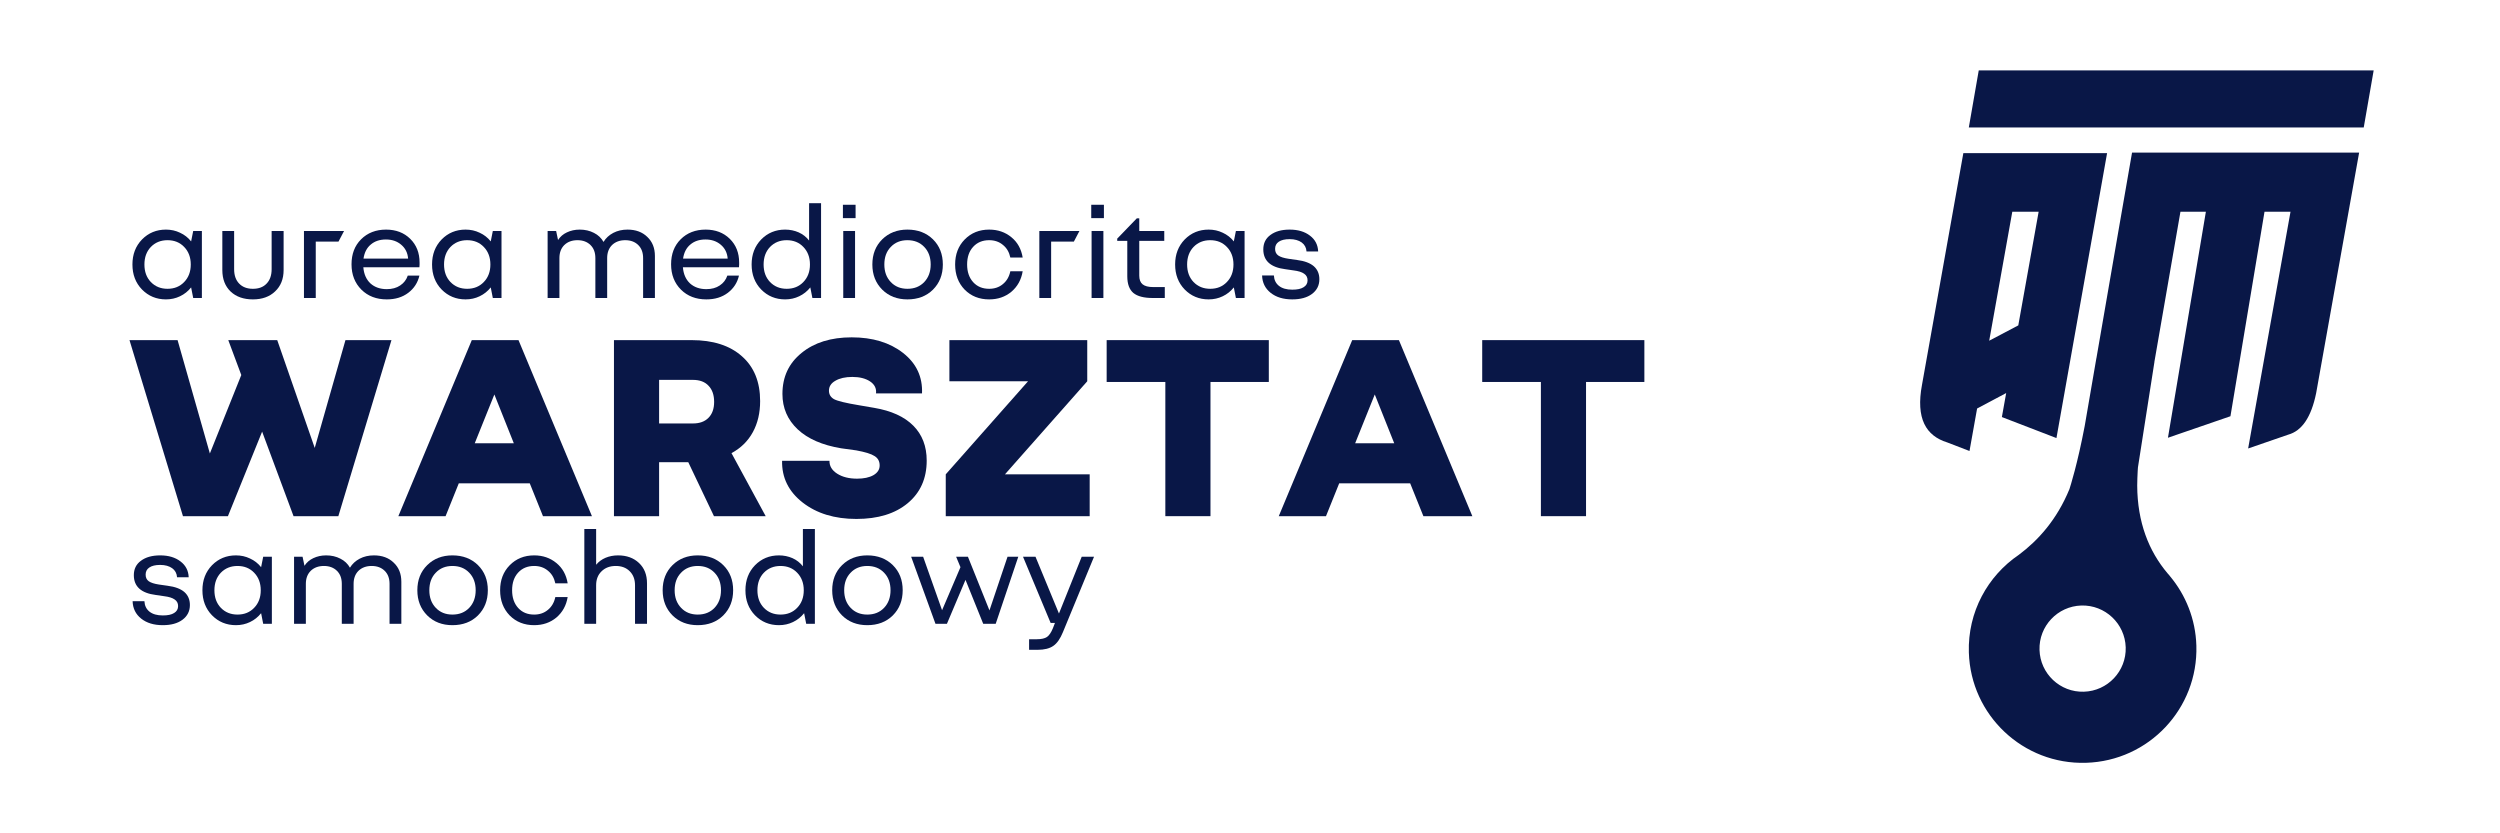
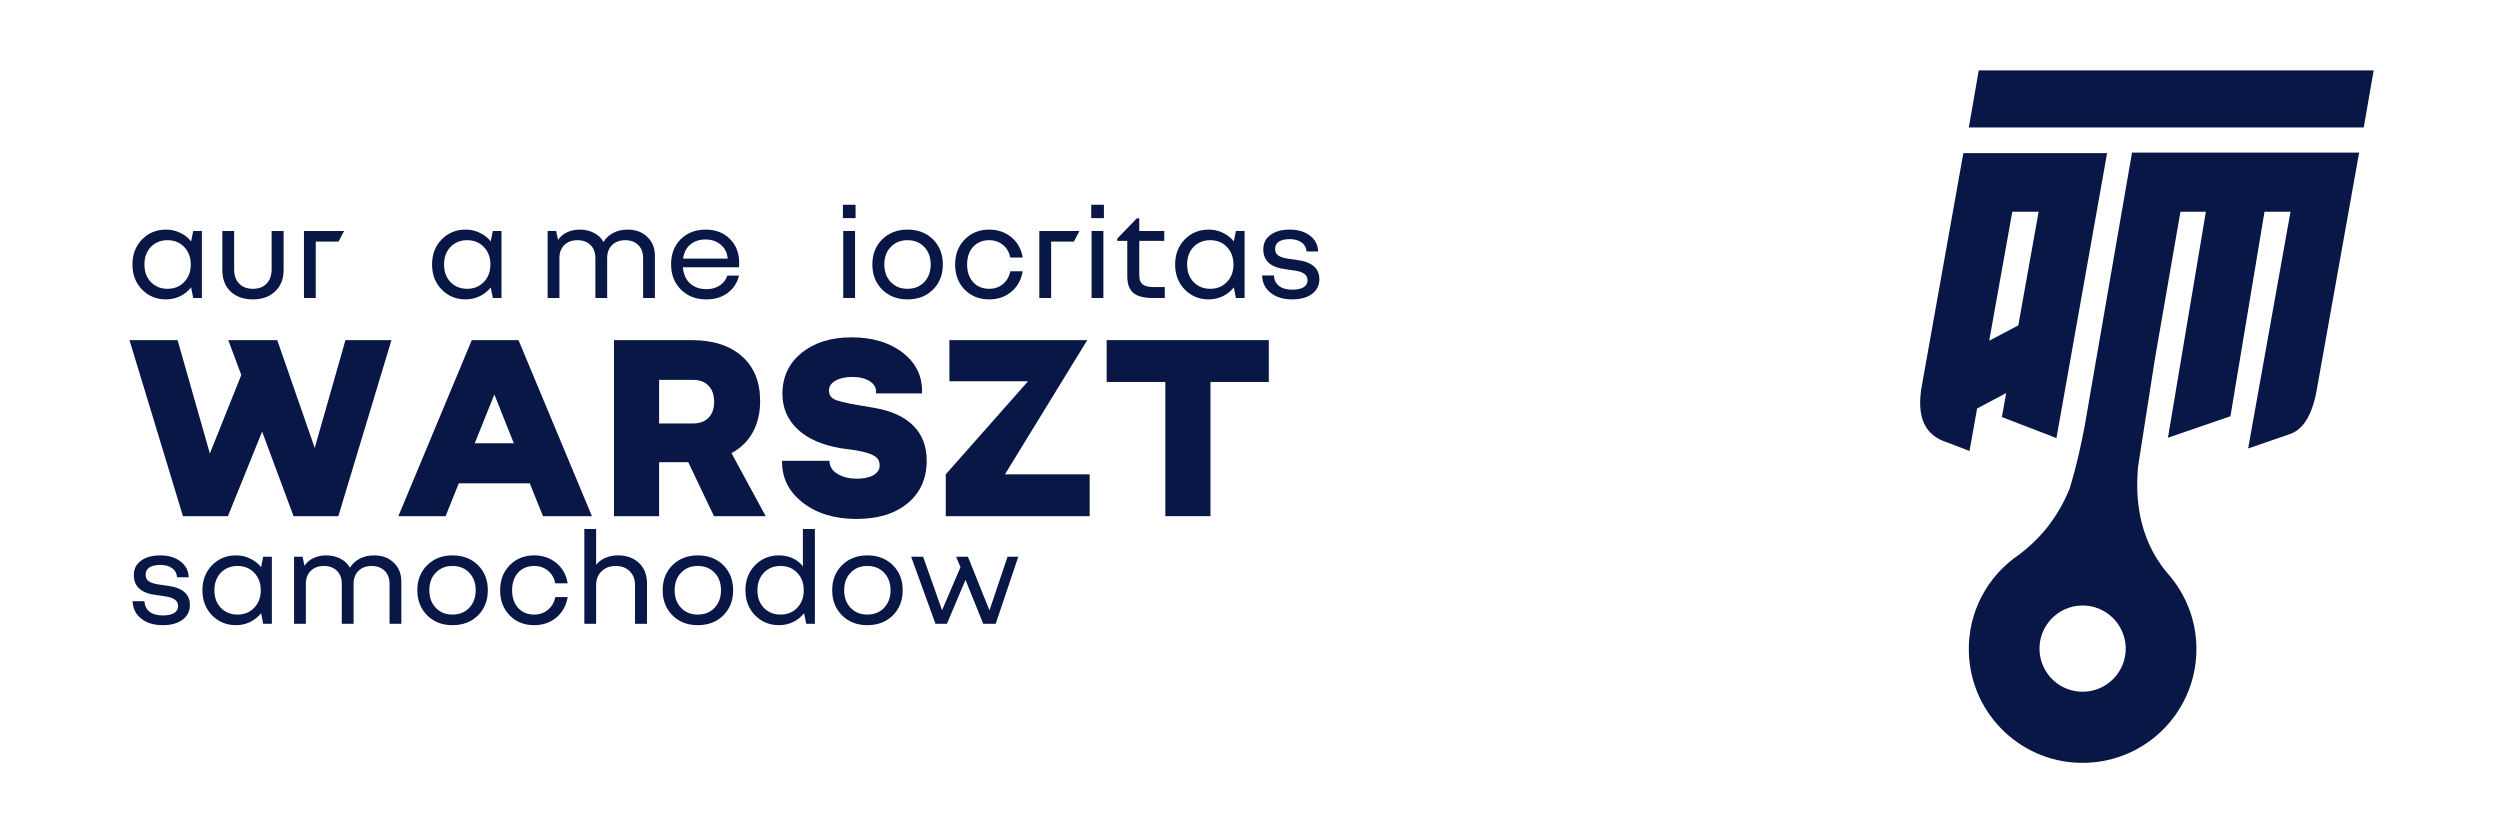
<svg xmlns="http://www.w3.org/2000/svg" width="300" zoomAndPan="magnify" viewBox="0 0 224.88 75" height="100" preserveAspectRatio="xMidYMid meet" version="1.0">
  <defs>
    <g />
    <clipPath id="6f8c56742f">
      <path d="M 177 6.336 L 213.871 6.336 L 213.871 12 L 177 12 Z M 177 6.336 " clip-rule="nonzero" />
    </clipPath>
    <clipPath id="9f506b9a4d">
      <path d="M 172.746 13 L 190 13 L 190 41 L 172.746 41 Z M 172.746 13 " clip-rule="nonzero" />
    </clipPath>
    <clipPath id="f9fee09a1f">
      <path d="M 177 13 L 213 13 L 213 68.691 L 177 68.691 Z M 177 13 " clip-rule="nonzero" />
    </clipPath>
  </defs>
  <g clip-path="url(#6f8c56742f)">
    <path fill="#091747" d="M 177.133 11.473 L 178.027 6.336 L 213.57 6.336 L 212.676 11.473 Z M 177.133 11.473 " fill-opacity="1" fill-rule="nonzero" />
  </g>
  <g clip-path="url(#9f506b9a4d)">
    <path fill="#091747" d="M 176.641 13.781 L 172.922 34.621 C 172.344 37.68 173.285 39.223 175.184 39.816 L 177.195 40.59 L 177.879 36.766 L 180.496 35.375 L 180.109 37.535 L 185.02 39.426 L 189.578 13.781 Z M 181.586 29.285 L 178.969 30.664 L 181.047 19.055 L 183.418 19.055 Z M 181.586 29.285 " fill-opacity="1" fill-rule="nonzero" />
  </g>
  <g clip-path="url(#f9fee09a1f)">
    <path fill="#091747" d="M 191.824 13.734 C 191.824 13.734 189.836 25.145 188.617 32.242 L 188.613 32.242 C 188.613 32.242 187.562 38.348 187.562 38.348 C 186.914 41.754 186.281 43.734 186.191 44.016 C 185.059 46.781 183.363 48.641 181.633 49.934 C 178.828 51.836 177.027 55.082 177.137 58.719 C 177.305 64.375 182.023 68.824 187.68 68.652 C 193.336 68.484 197.781 63.766 197.613 58.109 C 197.543 55.723 196.656 53.551 195.234 51.852 L 195.238 51.852 C 195.211 51.82 195.18 51.785 195.152 51.75 C 195.113 51.703 195.074 51.656 195.031 51.613 C 193.324 49.598 192.305 46.992 192.289 43.707 C 192.293 43.266 192.309 42.828 192.332 42.398 C 192.34 42.285 192.348 42.176 192.355 42.062 L 193.84 32.566 L 193.836 32.566 C 193.836 32.566 196.18 19.055 196.18 19.055 L 198.469 19.055 L 195.055 39.398 L 200.68 37.461 L 203.746 19.055 L 206.086 19.055 L 202.273 40.363 L 205.887 39.117 C 207.098 38.777 207.949 37.57 208.395 35.375 L 212.262 13.734 Z M 187.488 62.254 C 185.348 62.32 183.559 60.633 183.496 58.492 C 183.43 56.352 185.117 54.562 187.258 54.496 C 189.398 54.434 191.188 56.117 191.254 58.262 C 191.316 60.402 189.633 62.191 187.488 62.254 Z M 187.488 62.254 " fill-opacity="1" fill-rule="nonzero" />
  </g>
  <g fill="#091747" fill-opacity="1">
    <g transform="translate(11.297, 46.455)">
      <g>
        <path d="M 0.297 -15.844 L 4.625 -15.844 L 7.531 -5.641 L 10.359 -12.703 L 9.188 -15.844 L 13.594 -15.844 L 16.969 -6.141 L 19.734 -15.844 L 23.875 -15.844 L 19.094 0 L 15.062 0 L 12.234 -7.609 L 9.156 0 L 5.109 0 Z M 0.297 -15.844 " />
      </g>
    </g>
  </g>
  <g fill="#091747" fill-opacity="1">
    <g transform="translate(35.464, 46.455)">
      <g>
        <path d="M 6.938 -15.844 L 11.141 -15.844 L 17.75 0 L 13.344 0 L 12.156 -2.953 L 5.766 -2.953 L 4.578 0 L 0.328 0 Z M 8.969 -10.953 L 7.203 -6.562 L 10.719 -6.562 Z M 8.969 -10.953 " />
      </g>
    </g>
  </g>
  <g fill="#091747" fill-opacity="1">
    <g transform="translate(53.54, 46.455)">
      <g>
        <path d="M 15.312 0 L 10.656 0 L 8.344 -4.859 L 5.719 -4.859 L 5.719 0 L 1.656 0 L 1.656 -15.844 L 8.641 -15.844 C 10.578 -15.844 12.086 -15.359 13.172 -14.391 C 14.266 -13.43 14.812 -12.086 14.812 -10.359 C 14.812 -9.297 14.594 -8.363 14.156 -7.562 C 13.719 -6.758 13.078 -6.129 12.234 -5.672 Z M 10.672 -10.281 C 10.672 -10.906 10.504 -11.391 10.172 -11.734 C 9.848 -12.086 9.379 -12.266 8.766 -12.266 L 5.719 -12.266 L 5.719 -8.344 L 8.766 -8.344 C 9.359 -8.344 9.82 -8.508 10.156 -8.844 C 10.5 -9.188 10.672 -9.664 10.672 -10.281 Z M 10.672 -10.281 " />
      </g>
    </g>
  </g>
  <g fill="#091747" fill-opacity="1">
    <g transform="translate(69.437, 46.455)">
      <g>
        <path d="M 7.641 -3.375 C 8.242 -3.375 8.734 -3.477 9.109 -3.688 C 9.484 -3.906 9.672 -4.195 9.672 -4.562 C 9.672 -4.938 9.52 -5.219 9.219 -5.406 C 8.926 -5.602 8.375 -5.773 7.562 -5.922 L 6.203 -6.109 C 4.516 -6.391 3.211 -6.957 2.297 -7.812 C 1.379 -8.676 0.922 -9.738 0.922 -11 C 0.922 -12.531 1.492 -13.758 2.641 -14.688 C 3.785 -15.625 5.289 -16.094 7.156 -16.094 C 9.039 -16.094 10.582 -15.625 11.781 -14.688 C 12.977 -13.75 13.547 -12.535 13.484 -11.047 L 9.344 -11.047 C 9.395 -11.492 9.219 -11.852 8.812 -12.125 C 8.406 -12.395 7.875 -12.531 7.219 -12.531 C 6.582 -12.531 6.07 -12.414 5.688 -12.188 C 5.301 -11.969 5.109 -11.672 5.109 -11.297 C 5.109 -10.961 5.258 -10.707 5.562 -10.531 C 5.875 -10.363 6.625 -10.18 7.812 -9.984 L 9.172 -9.75 C 10.723 -9.488 11.898 -8.953 12.703 -8.141 C 13.504 -7.336 13.906 -6.289 13.906 -5 C 13.906 -3.395 13.336 -2.117 12.203 -1.172 C 11.066 -0.223 9.523 0.25 7.578 0.25 C 5.617 0.25 4.004 -0.242 2.734 -1.234 C 1.473 -2.223 0.859 -3.473 0.891 -4.984 L 5.156 -4.984 C 5.145 -4.516 5.375 -4.129 5.844 -3.828 C 6.32 -3.523 6.922 -3.375 7.641 -3.375 Z M 7.641 -3.375 " />
      </g>
    </g>
  </g>
  <g fill="#091747" fill-opacity="1">
    <g transform="translate(84.12, 46.455)">
      <g>
-         <path d="M 8.344 -12.141 L 1.266 -12.141 L 1.266 -15.844 L 13.672 -15.844 L 13.672 -12.141 L 6.266 -3.766 L 13.891 -3.766 L 13.891 0 L 0.938 0 L 0.938 -3.766 Z M 8.344 -12.141 " />
+         <path d="M 8.344 -12.141 L 1.266 -12.141 L 1.266 -15.844 L 13.672 -15.844 L 6.266 -3.766 L 13.891 -3.766 L 13.891 0 L 0.938 0 L 0.938 -3.766 Z M 8.344 -12.141 " />
      </g>
    </g>
  </g>
  <g fill="#091747" fill-opacity="1">
    <g transform="translate(98.977, 46.455)">
      <g>
        <path d="M 5.844 -12.078 L 0.562 -12.078 L 0.562 -15.844 L 15.156 -15.844 L 15.156 -12.078 L 9.906 -12.078 L 9.906 0 L 5.844 0 Z M 5.844 -12.078 " />
      </g>
    </g>
  </g>
  <g fill="#091747" fill-opacity="1">
    <g transform="translate(114.701, 46.455)">
      <g>
-         <path d="M 6.938 -15.844 L 11.141 -15.844 L 17.75 0 L 13.344 0 L 12.156 -2.953 L 5.766 -2.953 L 4.578 0 L 0.328 0 Z M 8.969 -10.953 L 7.203 -6.562 L 10.719 -6.562 Z M 8.969 -10.953 " />
-       </g>
+         </g>
    </g>
  </g>
  <g fill="#091747" fill-opacity="1">
    <g transform="translate(132.777, 46.455)">
      <g>
-         <path d="M 5.844 -12.078 L 0.562 -12.078 L 0.562 -15.844 L 15.156 -15.844 L 15.156 -12.078 L 9.906 -12.078 L 9.906 0 L 5.844 0 Z M 5.844 -12.078 " />
-       </g>
+         </g>
    </g>
  </g>
  <g fill="#091747" fill-opacity="1">
    <g transform="translate(11.297, 26.82)">
      <g>
        <path d="M 6.812 -6.031 L 6.812 0 L 6.031 0 L 5.844 -0.953 C 5.57 -0.609 5.238 -0.344 4.844 -0.156 C 4.457 0.031 4.035 0.125 3.578 0.125 C 2.723 0.125 2.004 -0.172 1.422 -0.766 C 0.848 -1.359 0.562 -2.109 0.562 -3.016 C 0.562 -3.922 0.848 -4.672 1.422 -5.266 C 2.004 -5.859 2.723 -6.156 3.578 -6.156 C 4.035 -6.156 4.457 -6.062 4.844 -5.875 C 5.238 -5.695 5.57 -5.438 5.844 -5.094 L 6.031 -6.031 Z M 3.719 -0.828 C 4.332 -0.828 4.832 -1.031 5.219 -1.438 C 5.613 -1.844 5.812 -2.367 5.812 -3.016 C 5.812 -3.66 5.613 -4.188 5.219 -4.594 C 4.832 -5 4.332 -5.203 3.719 -5.203 C 3.113 -5.203 2.613 -5 2.219 -4.594 C 1.832 -4.188 1.641 -3.66 1.641 -3.016 C 1.641 -2.367 1.832 -1.844 2.219 -1.438 C 2.613 -1.031 3.113 -0.828 3.719 -0.828 Z M 3.719 -0.828 " />
      </g>
    </g>
  </g>
  <g fill="#091747" fill-opacity="1">
    <g transform="translate(19.106, 26.82)">
      <g>
        <path d="M 3.594 0.125 C 2.758 0.125 2.094 -0.109 1.594 -0.578 C 1.094 -1.055 0.844 -1.703 0.844 -2.516 L 0.844 -6.031 L 1.906 -6.031 L 1.906 -2.594 C 1.906 -2.039 2.055 -1.609 2.359 -1.297 C 2.66 -0.984 3.07 -0.828 3.594 -0.828 C 4.125 -0.828 4.535 -0.984 4.828 -1.297 C 5.129 -1.609 5.281 -2.039 5.281 -2.594 L 5.281 -6.031 L 6.359 -6.031 L 6.359 -2.516 C 6.359 -1.711 6.102 -1.07 5.594 -0.594 C 5.094 -0.113 4.426 0.125 3.594 0.125 Z M 3.594 0.125 " />
      </g>
    </g>
  </g>
  <g fill="#091747" fill-opacity="1">
    <g transform="translate(26.296, 26.82)">
      <g>
        <path d="M 1 0 L 1 -6.031 L 4.609 -6.031 L 4.109 -5.078 L 2.062 -5.078 L 2.062 0 Z M 1 0 " />
      </g>
    </g>
  </g>
  <g fill="#091747" fill-opacity="1">
    <g transform="translate(30.999, 26.82)">
      <g>
-         <path d="M 5.641 -2.016 L 6.688 -2.016 C 6.539 -1.379 6.207 -0.863 5.688 -0.469 C 5.164 -0.07 4.52 0.125 3.75 0.125 C 2.82 0.125 2.062 -0.164 1.469 -0.75 C 0.875 -1.344 0.578 -2.102 0.578 -3.031 C 0.578 -3.957 0.863 -4.707 1.438 -5.281 C 2.02 -5.863 2.77 -6.156 3.688 -6.156 C 4.57 -6.156 5.297 -5.879 5.859 -5.328 C 6.422 -4.773 6.703 -4.062 6.703 -3.188 C 6.703 -3.145 6.703 -3.082 6.703 -3 C 6.703 -2.926 6.695 -2.848 6.688 -2.766 L 1.641 -2.766 C 1.691 -2.148 1.906 -1.664 2.281 -1.312 C 2.664 -0.969 3.156 -0.797 3.75 -0.797 C 4.227 -0.797 4.629 -0.906 4.953 -1.125 C 5.285 -1.344 5.516 -1.641 5.641 -2.016 Z M 3.672 -5.266 C 3.117 -5.266 2.664 -5.113 2.312 -4.812 C 1.957 -4.52 1.738 -4.098 1.656 -3.547 L 5.672 -3.547 C 5.629 -4.066 5.422 -4.484 5.047 -4.797 C 4.68 -5.109 4.223 -5.266 3.672 -5.266 Z M 3.672 -5.266 " />
-       </g>
+         </g>
    </g>
  </g>
  <g fill="#091747" fill-opacity="1">
    <g transform="translate(38.263, 26.82)">
      <g>
        <path d="M 6.812 -6.031 L 6.812 0 L 6.031 0 L 5.844 -0.953 C 5.57 -0.609 5.238 -0.344 4.844 -0.156 C 4.457 0.031 4.035 0.125 3.578 0.125 C 2.723 0.125 2.004 -0.172 1.422 -0.766 C 0.848 -1.359 0.562 -2.109 0.562 -3.016 C 0.562 -3.922 0.848 -4.672 1.422 -5.266 C 2.004 -5.859 2.723 -6.156 3.578 -6.156 C 4.035 -6.156 4.457 -6.062 4.844 -5.875 C 5.238 -5.695 5.57 -5.438 5.844 -5.094 L 6.031 -6.031 Z M 3.719 -0.828 C 4.332 -0.828 4.832 -1.031 5.219 -1.438 C 5.613 -1.844 5.812 -2.367 5.812 -3.016 C 5.812 -3.66 5.613 -4.188 5.219 -4.594 C 4.832 -5 4.332 -5.203 3.719 -5.203 C 3.113 -5.203 2.613 -5 2.219 -4.594 C 1.832 -4.188 1.641 -3.66 1.641 -3.016 C 1.641 -2.367 1.832 -1.844 2.219 -1.438 C 2.613 -1.031 3.113 -0.828 3.719 -0.828 Z M 3.719 -0.828 " />
      </g>
    </g>
  </g>
  <g fill="#091747" fill-opacity="1">
    <g transform="translate(46.072, 26.82)">
      <g />
    </g>
  </g>
  <g fill="#091747" fill-opacity="1">
    <g transform="translate(48.226, 26.82)">
      <g>
        <path d="M 3.688 -5.203 C 3.195 -5.203 2.801 -5.055 2.5 -4.766 C 2.207 -4.473 2.062 -4.082 2.062 -3.594 L 2.062 0 L 1 0 L 1 -6.031 L 1.766 -6.031 L 1.938 -5.219 C 2.133 -5.52 2.398 -5.75 2.734 -5.906 C 3.078 -6.07 3.461 -6.156 3.891 -6.156 C 4.367 -6.156 4.797 -6.055 5.172 -5.859 C 5.547 -5.672 5.832 -5.398 6.031 -5.047 C 6.238 -5.391 6.531 -5.66 6.906 -5.859 C 7.281 -6.055 7.707 -6.156 8.188 -6.156 C 8.926 -6.156 9.52 -5.938 9.969 -5.5 C 10.426 -5.07 10.656 -4.5 10.656 -3.781 L 10.656 0 L 9.594 0 L 9.594 -3.594 C 9.594 -4.094 9.445 -4.484 9.156 -4.766 C 8.863 -5.055 8.473 -5.203 7.984 -5.203 C 7.492 -5.203 7.098 -5.055 6.797 -4.766 C 6.504 -4.473 6.359 -4.082 6.359 -3.594 L 6.359 0 L 5.297 0 L 5.297 -3.594 C 5.297 -4.094 5.148 -4.484 4.859 -4.766 C 4.566 -5.055 4.176 -5.203 3.688 -5.203 Z M 3.688 -5.203 " />
      </g>
    </g>
  </g>
  <g fill="#091747" fill-opacity="1">
    <g transform="translate(59.76, 26.82)">
      <g>
        <path d="M 5.641 -2.016 L 6.688 -2.016 C 6.539 -1.379 6.207 -0.863 5.688 -0.469 C 5.164 -0.07 4.52 0.125 3.75 0.125 C 2.82 0.125 2.062 -0.164 1.469 -0.75 C 0.875 -1.344 0.578 -2.102 0.578 -3.031 C 0.578 -3.957 0.863 -4.707 1.438 -5.281 C 2.02 -5.863 2.77 -6.156 3.688 -6.156 C 4.57 -6.156 5.297 -5.879 5.859 -5.328 C 6.422 -4.773 6.703 -4.062 6.703 -3.188 C 6.703 -3.145 6.703 -3.082 6.703 -3 C 6.703 -2.926 6.695 -2.848 6.688 -2.766 L 1.641 -2.766 C 1.691 -2.148 1.906 -1.664 2.281 -1.312 C 2.664 -0.969 3.156 -0.797 3.75 -0.797 C 4.227 -0.797 4.629 -0.906 4.953 -1.125 C 5.285 -1.344 5.516 -1.641 5.641 -2.016 Z M 3.672 -5.266 C 3.117 -5.266 2.664 -5.113 2.312 -4.812 C 1.957 -4.52 1.738 -4.098 1.656 -3.547 L 5.672 -3.547 C 5.629 -4.066 5.422 -4.484 5.047 -4.797 C 4.68 -5.109 4.223 -5.266 3.672 -5.266 Z M 3.672 -5.266 " />
      </g>
    </g>
  </g>
  <g fill="#091747" fill-opacity="1">
    <g transform="translate(67.024, 26.82)">
      <g>
+         </g>
+     </g>
+   </g>
+   <g fill="#091747" fill-opacity="1">
+     <g transform="translate(74.833, 26.82)">
+       <g>
+         <path d="M 0.969 -7.188 L 0.969 -8.391 L 2.109 -8.391 L 2.109 -7.188 Z M 1 0 L 1 -6.031 L 2.062 -6.031 L 2.062 0 Z M 1 0 " />
+       </g>
+     </g>
+   </g>
+   <g fill="#091747" fill-opacity="1">
+     <g transform="translate(77.89, 26.82)">
+       <g>
+         <path d="M 3.719 -6.156 C 4.656 -6.156 5.422 -5.863 6.016 -5.281 C 6.609 -4.695 6.906 -3.941 6.906 -3.016 C 6.906 -2.098 6.609 -1.344 6.016 -0.75 C 5.422 -0.164 4.656 0.125 3.719 0.125 C 2.801 0.125 2.047 -0.164 1.453 -0.75 C 0.859 -1.344 0.562 -2.098 0.562 -3.016 C 0.562 -3.941 0.859 -4.695 1.453 -5.281 C 2.047 -5.863 2.801 -6.156 3.719 -6.156 Z M 3.719 -0.828 C 4.344 -0.828 4.848 -1.031 5.234 -1.438 C 5.617 -1.844 5.812 -2.367 5.812 -3.016 C 5.812 -3.672 5.617 -4.195 5.234 -4.594 C 4.848 -5 4.344 -5.203 3.719 -5.203 C 3.102 -5.203 2.602 -5 2.219 -4.594 C 1.832 -4.195 1.641 -3.672 1.641 -3.016 C 1.641 -2.367 1.832 -1.844 2.219 -1.438 C 2.602 -1.031 3.102 -0.828 3.719 -0.828 Z M 3.719 -0.828 " />
+       </g>
+     </g>
+   </g>
+   <g fill="#091747" fill-opacity="1">
+     <g transform="translate(85.34, 26.82)">
+       <g>
+         <path d="M 5.531 -2.406 L 6.641 -2.406 C 6.516 -1.645 6.176 -1.031 5.625 -0.562 C 5.07 -0.102 4.406 0.125 3.625 0.125 C 2.738 0.125 2.004 -0.164 1.422 -0.75 C 0.848 -1.344 0.562 -2.098 0.562 -3.016 C 0.562 -3.93 0.848 -4.68 1.422 -5.266 C 2.004 -5.859 2.738 -6.156 3.625 -6.156 C 4.406 -6.156 5.07 -5.926 5.625 -5.469 C 6.176 -5.02 6.516 -4.41 6.641 -3.641 L 5.531 -3.641 C 5.426 -4.129 5.203 -4.508 4.859 -4.781 C 4.523 -5.062 4.113 -5.203 3.625 -5.203 C 3.031 -5.203 2.551 -5.004 2.188 -4.609 C 1.82 -4.211 1.641 -3.68 1.641 -3.016 C 1.641 -2.359 1.82 -1.828 2.188 -1.422 C 2.551 -1.023 3.031 -0.828 3.625 -0.828 C 4.113 -0.828 4.523 -0.969 4.859 -1.25 C 5.203 -1.531 5.426 -1.914 5.531 -2.406 Z M 5.531 -2.406 " />
+       </g>
+     </g>
+   </g>
+   <g fill="#091747" fill-opacity="1">
+     <g transform="translate(92.48, 26.82)">
+       <g>
+         <path d="M 1 0 L 1 -6.031 L 4.609 -6.031 L 4.109 -5.078 L 2.062 -5.078 L 2.062 0 Z M 1 0 " />
+       </g>
+     </g>
+   </g>
+   <g fill="#091747" fill-opacity="1">
+     <g transform="translate(97.183, 26.82)">
+       <g>
+         <path d="M 0.969 -7.188 L 0.969 -8.391 L 2.109 -8.391 L 2.109 -7.188 Z M 1 0 L 1 -6.031 L 2.062 -6.031 L 2.062 0 Z M 1 0 " />
+       </g>
+     </g>
+   </g>
+   <g fill="#091747" fill-opacity="1">
+     <g transform="translate(100.24, 26.82)">
+       <g>
+         <path d="M 3.484 -0.984 L 4.531 -0.984 L 4.531 0 L 3.453 0 C 2.66 0 2.078 -0.148 1.703 -0.453 C 1.336 -0.766 1.156 -1.266 1.156 -1.953 L 1.156 -5.141 L 0.25 -5.141 L 0.25 -5.344 L 2.016 -7.172 L 2.234 -7.172 L 2.234 -6.031 L 4.484 -6.031 L 4.484 -5.141 L 2.234 -5.141 L 2.234 -2.016 C 2.234 -1.66 2.332 -1.398 2.531 -1.234 C 2.738 -1.066 3.055 -0.984 3.484 -0.984 Z M 3.484 -0.984 " />
+       </g>
+     </g>
+   </g>
+   <g fill="#091747" fill-opacity="1">
+     <g transform="translate(105.14, 26.82)">
+       <g>
+         <path d="M 6.812 -6.031 L 6.812 0 L 6.031 0 L 5.844 -0.953 C 5.57 -0.609 5.238 -0.344 4.844 -0.156 C 4.457 0.031 4.035 0.125 3.578 0.125 C 2.723 0.125 2.004 -0.172 1.422 -0.766 C 0.848 -1.359 0.562 -2.109 0.562 -3.016 C 0.562 -3.922 0.848 -4.672 1.422 -5.266 C 2.004 -5.859 2.723 -6.156 3.578 -6.156 C 4.035 -6.156 4.457 -6.062 4.844 -5.875 C 5.238 -5.695 5.57 -5.438 5.844 -5.094 L 6.031 -6.031 Z M 3.719 -0.828 C 4.332 -0.828 4.832 -1.031 5.219 -1.438 C 5.613 -1.844 5.812 -2.367 5.812 -3.016 C 5.812 -3.66 5.613 -4.188 5.219 -4.594 C 4.832 -5 4.332 -5.203 3.719 -5.203 C 3.113 -5.203 2.613 -5 2.219 -4.594 C 1.832 -4.188 1.641 -3.66 1.641 -3.016 C 1.641 -2.367 1.832 -1.844 2.219 -1.438 C 2.613 -1.031 3.113 -0.828 3.719 -0.828 Z M 3.719 -0.828 " />
+       </g>
+     </g>
+   </g>
+   <g fill="#091747" fill-opacity="1">
+     <g transform="translate(112.949, 26.82)">
+       <g>
+         <path d="M 3.297 -0.75 C 3.742 -0.75 4.082 -0.82 4.312 -0.969 C 4.551 -1.113 4.672 -1.32 4.672 -1.594 C 4.672 -1.852 4.566 -2.051 4.359 -2.188 C 4.16 -2.332 3.844 -2.43 3.406 -2.484 L 2.656 -2.594 C 2.008 -2.676 1.52 -2.863 1.188 -3.156 C 0.852 -3.457 0.688 -3.863 0.688 -4.375 C 0.688 -4.926 0.898 -5.359 1.328 -5.672 C 1.754 -5.992 2.332 -6.156 3.062 -6.156 C 3.812 -6.156 4.422 -5.973 4.891 -5.609 C 5.359 -5.254 5.602 -4.781 5.625 -4.188 L 4.578 -4.188 C 4.555 -4.531 4.41 -4.801 4.141 -5 C 3.867 -5.195 3.508 -5.297 3.062 -5.297 C 2.633 -5.297 2.305 -5.219 2.078 -5.062 C 1.859 -4.914 1.75 -4.703 1.75 -4.422 C 1.75 -4.16 1.844 -3.961 2.031 -3.828 C 2.227 -3.691 2.535 -3.594 2.953 -3.531 L 3.719 -3.422 C 4.395 -3.336 4.898 -3.148 5.234 -2.859 C 5.566 -2.566 5.734 -2.176 5.734 -1.688 C 5.734 -1.133 5.508 -0.691 5.062 -0.359 C 4.625 -0.035 4.035 0.125 3.297 0.125 C 2.492 0.125 1.844 -0.07 1.344 -0.469 C 0.852 -0.863 0.598 -1.383 0.578 -2.031 L 1.641 -2.031 C 1.66 -1.633 1.812 -1.32 2.094 -1.094 C 2.383 -0.863 2.785 -0.75 3.297 -0.75 Z M 3.297 -0.75 " />
+       </g>
+     </g>
+   </g>
+   <g fill="#091747" fill-opacity="1">
+     <g transform="translate(11.297, 56.14)">
+       <g>
+         <path d="M 3.297 -0.75 C 3.742 -0.75 4.082 -0.82 4.312 -0.969 C 4.551 -1.113 4.672 -1.32 4.672 -1.594 C 4.672 -1.852 4.566 -2.051 4.359 -2.188 C 4.16 -2.332 3.844 -2.43 3.406 -2.484 L 2.656 -2.594 C 2.008 -2.676 1.52 -2.863 1.188 -3.156 C 0.852 -3.457 0.688 -3.863 0.688 -4.375 C 0.688 -4.926 0.898 -5.359 1.328 -5.672 C 1.754 -5.992 2.332 -6.156 3.062 -6.156 C 3.812 -6.156 4.422 -5.973 4.891 -5.609 C 5.359 -5.254 5.602 -4.781 5.625 -4.188 L 4.578 -4.188 C 4.555 -4.531 4.41 -4.801 4.141 -5 C 3.867 -5.195 3.508 -5.297 3.062 -5.297 C 2.633 -5.297 2.305 -5.219 2.078 -5.062 C 1.859 -4.914 1.75 -4.703 1.75 -4.422 C 1.75 -4.16 1.844 -3.961 2.031 -3.828 C 2.227 -3.691 2.535 -3.594 2.953 -3.531 L 3.719 -3.422 C 4.395 -3.336 4.898 -3.148 5.234 -2.859 C 5.566 -2.566 5.734 -2.176 5.734 -1.688 C 5.734 -1.133 5.508 -0.691 5.062 -0.359 C 4.625 -0.035 4.035 0.125 3.297 0.125 C 2.492 0.125 1.844 -0.07 1.344 -0.469 C 0.852 -0.863 0.598 -1.383 0.578 -2.031 L 1.641 -2.031 C 1.66 -1.633 1.812 -1.32 2.094 -1.094 C 2.383 -0.863 2.785 -0.75 3.297 -0.75 Z M 3.297 -0.75 " />
+       </g>
+     </g>
+   </g>
+   <g fill="#091747" fill-opacity="1">
+     <g transform="translate(17.596, 56.14)">
+       <g>
+         <path d="M 6.812 -6.031 L 6.812 0 L 6.031 0 L 5.844 -0.953 C 5.57 -0.609 5.238 -0.344 4.844 -0.156 C 4.457 0.031 4.035 0.125 3.578 0.125 C 2.723 0.125 2.004 -0.172 1.422 -0.766 C 0.848 -1.359 0.562 -2.109 0.562 -3.016 C 0.562 -3.922 0.848 -4.672 1.422 -5.266 C 2.004 -5.859 2.723 -6.156 3.578 -6.156 C 4.035 -6.156 4.457 -6.062 4.844 -5.875 C 5.238 -5.695 5.57 -5.438 5.844 -5.094 L 6.031 -6.031 Z M 3.719 -0.828 C 4.332 -0.828 4.832 -1.031 5.219 -1.438 C 5.613 -1.844 5.812 -2.367 5.812 -3.016 C 5.812 -3.66 5.613 -4.188 5.219 -4.594 C 4.832 -5 4.332 -5.203 3.719 -5.203 C 3.113 -5.203 2.613 -5 2.219 -4.594 C 1.832 -4.188 1.641 -3.66 1.641 -3.016 C 1.641 -2.367 1.832 -1.844 2.219 -1.438 C 2.613 -1.031 3.113 -0.828 3.719 -0.828 Z M 3.719 -0.828 " />
+       </g>
+     </g>
+   </g>
+   <g fill="#091747" fill-opacity="1">
+     <g transform="translate(25.405, 56.14)">
+       <g>
+         <path d="M 3.688 -5.203 C 3.195 -5.203 2.801 -5.055 2.5 -4.766 C 2.207 -4.473 2.062 -4.082 2.062 -3.594 L 2.062 0 L 1 0 L 1 -6.031 L 1.766 -6.031 L 1.938 -5.219 C 2.133 -5.52 2.398 -5.75 2.734 -5.906 C 3.078 -6.07 3.461 -6.156 3.891 -6.156 C 4.367 -6.156 4.797 -6.055 5.172 -5.859 C 5.547 -5.672 5.832 -5.398 6.031 -5.047 C 6.238 -5.391 6.531 -5.66 6.906 -5.859 C 7.281 -6.055 7.707 -6.156 8.188 -6.156 C 8.926 -6.156 9.52 -5.938 9.969 -5.5 C 10.426 -5.07 10.656 -4.5 10.656 -3.781 L 10.656 0 L 9.594 0 L 9.594 -3.594 C 9.594 -4.094 9.445 -4.484 9.156 -4.766 C 8.863 -5.055 8.473 -5.203 7.984 -5.203 C 7.492 -5.203 7.098 -5.055 6.797 -4.766 C 6.504 -4.473 6.359 -4.082 6.359 -3.594 L 6.359 0 L 5.297 0 L 5.297 -3.594 C 5.297 -4.094 5.148 -4.484 4.859 -4.766 C 4.566 -5.055 4.176 -5.203 3.688 -5.203 Z M 3.688 -5.203 " />
+       </g>
+     </g>
+   </g>
+   <g fill="#091747" fill-opacity="1">
+     <g transform="translate(36.939, 56.14)">
+       <g>
+         <path d="M 3.719 -6.156 C 4.656 -6.156 5.422 -5.863 6.016 -5.281 C 6.609 -4.695 6.906 -3.941 6.906 -3.016 C 6.906 -2.098 6.609 -1.344 6.016 -0.75 C 5.422 -0.164 4.656 0.125 3.719 0.125 C 2.801 0.125 2.047 -0.164 1.453 -0.75 C 0.859 -1.344 0.562 -2.098 0.562 -3.016 C 0.562 -3.941 0.859 -4.695 1.453 -5.281 C 2.047 -5.863 2.801 -6.156 3.719 -6.156 Z M 3.719 -0.828 C 4.344 -0.828 4.848 -1.031 5.234 -1.438 C 5.617 -1.844 5.812 -2.367 5.812 -3.016 C 5.812 -3.672 5.617 -4.195 5.234 -4.594 C 4.848 -5 4.344 -5.203 3.719 -5.203 C 3.102 -5.203 2.602 -5 2.219 -4.594 C 1.832 -4.195 1.641 -3.672 1.641 -3.016 C 1.641 -2.367 1.832 -1.844 2.219 -1.438 C 2.602 -1.031 3.102 -0.828 3.719 -0.828 Z M 3.719 -0.828 " />
+       </g>
+     </g>
+   </g>
+   <g fill="#091747" fill-opacity="1">
+     <g transform="translate(44.389, 56.14)">
+       <g>
+         <path d="M 5.531 -2.406 L 6.641 -2.406 C 6.516 -1.645 6.176 -1.031 5.625 -0.562 C 5.07 -0.102 4.406 0.125 3.625 0.125 C 2.738 0.125 2.004 -0.164 1.422 -0.75 C 0.848 -1.344 0.562 -2.098 0.562 -3.016 C 0.562 -3.93 0.848 -4.68 1.422 -5.266 C 2.004 -5.859 2.738 -6.156 3.625 -6.156 C 4.406 -6.156 5.07 -5.926 5.625 -5.469 C 6.176 -5.02 6.516 -4.41 6.641 -3.641 L 5.531 -3.641 C 5.426 -4.129 5.203 -4.508 4.859 -4.781 C 4.523 -5.062 4.113 -5.203 3.625 -5.203 C 3.031 -5.203 2.551 -5.004 2.188 -4.609 C 1.82 -4.211 1.641 -3.68 1.641 -3.016 C 1.641 -2.359 1.82 -1.828 2.188 -1.422 C 2.551 -1.023 3.031 -0.828 3.625 -0.828 C 4.113 -0.828 4.523 -0.969 4.859 -1.25 C 5.203 -1.531 5.426 -1.914 5.531 -2.406 Z M 5.531 -2.406 " />
+       </g>
+     </g>
+   </g>
+   <g fill="#091747" fill-opacity="1">
+     <g transform="translate(51.53, 56.14)">
+       <g>
+         <path d="M 3.828 -5.203 C 3.297 -5.203 2.867 -5.039 2.547 -4.719 C 2.223 -4.406 2.062 -3.988 2.062 -3.469 L 2.062 0 L 1 0 L 1 -8.531 L 2.062 -8.531 L 2.062 -5.312 C 2.281 -5.582 2.562 -5.789 2.906 -5.938 C 3.25 -6.082 3.625 -6.156 4.031 -6.156 C 4.812 -6.156 5.441 -5.926 5.922 -5.469 C 6.398 -5.02 6.641 -4.41 6.641 -3.641 L 6.641 0 L 5.562 0 L 5.562 -3.469 C 5.562 -4 5.398 -4.422 5.078 -4.734 C 4.766 -5.047 4.348 -5.203 3.828 -5.203 Z M 3.828 -5.203 " />
+       </g>
+     </g>
+   </g>
+   <g fill="#091747" fill-opacity="1">
+     <g transform="translate(59.017, 56.14)">
+       <g>
+         <path d="M 3.719 -6.156 C 4.656 -6.156 5.422 -5.863 6.016 -5.281 C 6.609 -4.695 6.906 -3.941 6.906 -3.016 C 6.906 -2.098 6.609 -1.344 6.016 -0.75 C 5.422 -0.164 4.656 0.125 3.719 0.125 C 2.801 0.125 2.047 -0.164 1.453 -0.75 C 0.859 -1.344 0.562 -2.098 0.562 -3.016 C 0.562 -3.941 0.859 -4.695 1.453 -5.281 C 2.047 -5.863 2.801 -6.156 3.719 -6.156 Z M 3.719 -0.828 C 4.344 -0.828 4.848 -1.031 5.234 -1.438 C 5.617 -1.844 5.812 -2.367 5.812 -3.016 C 5.812 -3.672 5.617 -4.195 5.234 -4.594 C 4.848 -5 4.344 -5.203 3.719 -5.203 C 3.102 -5.203 2.602 -5 2.219 -4.594 C 1.832 -4.195 1.641 -3.672 1.641 -3.016 C 1.641 -2.367 1.832 -1.844 2.219 -1.438 C 2.602 -1.031 3.102 -0.828 3.719 -0.828 Z M 3.719 -0.828 " />
+       </g>
+     </g>
+   </g>
+   <g fill="#091747" fill-opacity="1">
+     <g transform="translate(66.467, 56.14)">
+       <g>
        <path d="M 6.812 -8.531 L 6.812 0 L 6.031 0 L 5.844 -0.953 C 5.57 -0.609 5.238 -0.344 4.844 -0.156 C 4.457 0.031 4.035 0.125 3.578 0.125 C 2.723 0.125 2.004 -0.172 1.422 -0.766 C 0.848 -1.359 0.562 -2.109 0.562 -3.016 C 0.562 -3.922 0.848 -4.672 1.422 -5.266 C 2.004 -5.859 2.723 -6.156 3.578 -6.156 C 4.016 -6.156 4.422 -6.07 4.797 -5.906 C 5.172 -5.738 5.484 -5.492 5.734 -5.172 L 5.734 -8.531 Z M 3.719 -0.828 C 4.332 -0.828 4.832 -1.031 5.219 -1.438 C 5.613 -1.844 5.812 -2.367 5.812 -3.016 C 5.812 -3.66 5.613 -4.188 5.219 -4.594 C 4.832 -5 4.332 -5.203 3.719 -5.203 C 3.113 -5.203 2.613 -5 2.219 -4.594 C 1.832 -4.188 1.641 -3.66 1.641 -3.016 C 1.641 -2.367 1.832 -1.844 2.219 -1.438 C 2.613 -1.031 3.113 -0.828 3.719 -0.828 Z M 3.719 -0.828 " />
      </g>
    </g>
  </g>
  <g fill="#091747" fill-opacity="1">
-     <g transform="translate(74.833, 26.82)">
-       <g>
-         <path d="M 0.969 -7.188 L 0.969 -8.391 L 2.109 -8.391 L 2.109 -7.188 Z M 1 0 L 1 -6.031 L 2.062 -6.031 L 2.062 0 Z M 1 0 " />
-       </g>
-     </g>
-   </g>
-   <g fill="#091747" fill-opacity="1">
-     <g transform="translate(77.89, 26.82)">
-       <g>
-         <path d="M 3.719 -6.156 C 4.656 -6.156 5.422 -5.863 6.016 -5.281 C 6.609 -4.695 6.906 -3.941 6.906 -3.016 C 6.906 -2.098 6.609 -1.344 6.016 -0.75 C 5.422 -0.164 4.656 0.125 3.719 0.125 C 2.801 0.125 2.047 -0.164 1.453 -0.75 C 0.859 -1.344 0.562 -2.098 0.562 -3.016 C 0.562 -3.941 0.859 -4.695 1.453 -5.281 C 2.047 -5.863 2.801 -6.156 3.719 -6.156 Z M 3.719 -0.828 C 4.344 -0.828 4.848 -1.031 5.234 -1.438 C 5.617 -1.844 5.812 -2.367 5.812 -3.016 C 5.812 -3.672 5.617 -4.195 5.234 -4.594 C 4.848 -5 4.344 -5.203 3.719 -5.203 C 3.102 -5.203 2.602 -5 2.219 -4.594 C 1.832 -4.195 1.641 -3.672 1.641 -3.016 C 1.641 -2.367 1.832 -1.844 2.219 -1.438 C 2.602 -1.031 3.102 -0.828 3.719 -0.828 Z M 3.719 -0.828 " />
-       </g>
-     </g>
-   </g>
-   <g fill="#091747" fill-opacity="1">
-     <g transform="translate(85.34, 26.82)">
-       <g>
-         <path d="M 5.531 -2.406 L 6.641 -2.406 C 6.516 -1.645 6.176 -1.031 5.625 -0.562 C 5.07 -0.102 4.406 0.125 3.625 0.125 C 2.738 0.125 2.004 -0.164 1.422 -0.75 C 0.848 -1.344 0.562 -2.098 0.562 -3.016 C 0.562 -3.93 0.848 -4.68 1.422 -5.266 C 2.004 -5.859 2.738 -6.156 3.625 -6.156 C 4.406 -6.156 5.07 -5.926 5.625 -5.469 C 6.176 -5.02 6.516 -4.41 6.641 -3.641 L 5.531 -3.641 C 5.426 -4.129 5.203 -4.508 4.859 -4.781 C 4.523 -5.062 4.113 -5.203 3.625 -5.203 C 3.031 -5.203 2.551 -5.004 2.188 -4.609 C 1.82 -4.211 1.641 -3.68 1.641 -3.016 C 1.641 -2.359 1.82 -1.828 2.188 -1.422 C 2.551 -1.023 3.031 -0.828 3.625 -0.828 C 4.113 -0.828 4.523 -0.969 4.859 -1.25 C 5.203 -1.531 5.426 -1.914 5.531 -2.406 Z M 5.531 -2.406 " />
-       </g>
-     </g>
-   </g>
-   <g fill="#091747" fill-opacity="1">
-     <g transform="translate(92.48, 26.82)">
-       <g>
-         <path d="M 1 0 L 1 -6.031 L 4.609 -6.031 L 4.109 -5.078 L 2.062 -5.078 L 2.062 0 Z M 1 0 " />
-       </g>
-     </g>
-   </g>
-   <g fill="#091747" fill-opacity="1">
-     <g transform="translate(97.183, 26.82)">
-       <g>
-         <path d="M 0.969 -7.188 L 0.969 -8.391 L 2.109 -8.391 L 2.109 -7.188 Z M 1 0 L 1 -6.031 L 2.062 -6.031 L 2.062 0 Z M 1 0 " />
-       </g>
-     </g>
-   </g>
-   <g fill="#091747" fill-opacity="1">
-     <g transform="translate(100.24, 26.82)">
-       <g>
-         <path d="M 3.484 -0.984 L 4.531 -0.984 L 4.531 0 L 3.453 0 C 2.66 0 2.078 -0.148 1.703 -0.453 C 1.336 -0.766 1.156 -1.266 1.156 -1.953 L 1.156 -5.141 L 0.25 -5.141 L 0.25 -5.344 L 2.016 -7.172 L 2.234 -7.172 L 2.234 -6.031 L 4.484 -6.031 L 4.484 -5.141 L 2.234 -5.141 L 2.234 -2.016 C 2.234 -1.66 2.332 -1.398 2.531 -1.234 C 2.738 -1.066 3.055 -0.984 3.484 -0.984 Z M 3.484 -0.984 " />
-       </g>
-     </g>
-   </g>
-   <g fill="#091747" fill-opacity="1">
-     <g transform="translate(105.14, 26.82)">
-       <g>
-         <path d="M 6.812 -6.031 L 6.812 0 L 6.031 0 L 5.844 -0.953 C 5.57 -0.609 5.238 -0.344 4.844 -0.156 C 4.457 0.031 4.035 0.125 3.578 0.125 C 2.723 0.125 2.004 -0.172 1.422 -0.766 C 0.848 -1.359 0.562 -2.109 0.562 -3.016 C 0.562 -3.922 0.848 -4.672 1.422 -5.266 C 2.004 -5.859 2.723 -6.156 3.578 -6.156 C 4.035 -6.156 4.457 -6.062 4.844 -5.875 C 5.238 -5.695 5.57 -5.438 5.844 -5.094 L 6.031 -6.031 Z M 3.719 -0.828 C 4.332 -0.828 4.832 -1.031 5.219 -1.438 C 5.613 -1.844 5.812 -2.367 5.812 -3.016 C 5.812 -3.66 5.613 -4.188 5.219 -4.594 C 4.832 -5 4.332 -5.203 3.719 -5.203 C 3.113 -5.203 2.613 -5 2.219 -4.594 C 1.832 -4.188 1.641 -3.66 1.641 -3.016 C 1.641 -2.367 1.832 -1.844 2.219 -1.438 C 2.613 -1.031 3.113 -0.828 3.719 -0.828 Z M 3.719 -0.828 " />
-       </g>
-     </g>
-   </g>
-   <g fill="#091747" fill-opacity="1">
-     <g transform="translate(112.949, 26.82)">
-       <g>
-         <path d="M 3.297 -0.75 C 3.742 -0.75 4.082 -0.82 4.312 -0.969 C 4.551 -1.113 4.672 -1.32 4.672 -1.594 C 4.672 -1.852 4.566 -2.051 4.359 -2.188 C 4.16 -2.332 3.844 -2.43 3.406 -2.484 L 2.656 -2.594 C 2.008 -2.676 1.52 -2.863 1.188 -3.156 C 0.852 -3.457 0.688 -3.863 0.688 -4.375 C 0.688 -4.926 0.898 -5.359 1.328 -5.672 C 1.754 -5.992 2.332 -6.156 3.062 -6.156 C 3.812 -6.156 4.422 -5.973 4.891 -5.609 C 5.359 -5.254 5.602 -4.781 5.625 -4.188 L 4.578 -4.188 C 4.555 -4.531 4.41 -4.801 4.141 -5 C 3.867 -5.195 3.508 -5.297 3.062 -5.297 C 2.633 -5.297 2.305 -5.219 2.078 -5.062 C 1.859 -4.914 1.75 -4.703 1.75 -4.422 C 1.75 -4.16 1.844 -3.961 2.031 -3.828 C 2.227 -3.691 2.535 -3.594 2.953 -3.531 L 3.719 -3.422 C 4.395 -3.336 4.898 -3.148 5.234 -2.859 C 5.566 -2.566 5.734 -2.176 5.734 -1.688 C 5.734 -1.133 5.508 -0.691 5.062 -0.359 C 4.625 -0.035 4.035 0.125 3.297 0.125 C 2.492 0.125 1.844 -0.07 1.344 -0.469 C 0.852 -0.863 0.598 -1.383 0.578 -2.031 L 1.641 -2.031 C 1.66 -1.633 1.812 -1.32 2.094 -1.094 C 2.383 -0.863 2.785 -0.75 3.297 -0.75 Z M 3.297 -0.75 " />
-       </g>
-     </g>
-   </g>
-   <g fill="#091747" fill-opacity="1">
-     <g transform="translate(11.297, 56.14)">
-       <g>
-         <path d="M 3.297 -0.75 C 3.742 -0.75 4.082 -0.82 4.312 -0.969 C 4.551 -1.113 4.672 -1.32 4.672 -1.594 C 4.672 -1.852 4.566 -2.051 4.359 -2.188 C 4.16 -2.332 3.844 -2.43 3.406 -2.484 L 2.656 -2.594 C 2.008 -2.676 1.52 -2.863 1.188 -3.156 C 0.852 -3.457 0.688 -3.863 0.688 -4.375 C 0.688 -4.926 0.898 -5.359 1.328 -5.672 C 1.754 -5.992 2.332 -6.156 3.062 -6.156 C 3.812 -6.156 4.422 -5.973 4.891 -5.609 C 5.359 -5.254 5.602 -4.781 5.625 -4.188 L 4.578 -4.188 C 4.555 -4.531 4.41 -4.801 4.141 -5 C 3.867 -5.195 3.508 -5.297 3.062 -5.297 C 2.633 -5.297 2.305 -5.219 2.078 -5.062 C 1.859 -4.914 1.75 -4.703 1.75 -4.422 C 1.75 -4.16 1.844 -3.961 2.031 -3.828 C 2.227 -3.691 2.535 -3.594 2.953 -3.531 L 3.719 -3.422 C 4.395 -3.336 4.898 -3.148 5.234 -2.859 C 5.566 -2.566 5.734 -2.176 5.734 -1.688 C 5.734 -1.133 5.508 -0.691 5.062 -0.359 C 4.625 -0.035 4.035 0.125 3.297 0.125 C 2.492 0.125 1.844 -0.07 1.344 -0.469 C 0.852 -0.863 0.598 -1.383 0.578 -2.031 L 1.641 -2.031 C 1.66 -1.633 1.812 -1.32 2.094 -1.094 C 2.383 -0.863 2.785 -0.75 3.297 -0.75 Z M 3.297 -0.75 " />
-       </g>
-     </g>
-   </g>
-   <g fill="#091747" fill-opacity="1">
-     <g transform="translate(17.596, 56.14)">
-       <g>
-         <path d="M 6.812 -6.031 L 6.812 0 L 6.031 0 L 5.844 -0.953 C 5.57 -0.609 5.238 -0.344 4.844 -0.156 C 4.457 0.031 4.035 0.125 3.578 0.125 C 2.723 0.125 2.004 -0.172 1.422 -0.766 C 0.848 -1.359 0.562 -2.109 0.562 -3.016 C 0.562 -3.922 0.848 -4.672 1.422 -5.266 C 2.004 -5.859 2.723 -6.156 3.578 -6.156 C 4.035 -6.156 4.457 -6.062 4.844 -5.875 C 5.238 -5.695 5.57 -5.438 5.844 -5.094 L 6.031 -6.031 Z M 3.719 -0.828 C 4.332 -0.828 4.832 -1.031 5.219 -1.438 C 5.613 -1.844 5.812 -2.367 5.812 -3.016 C 5.812 -3.66 5.613 -4.188 5.219 -4.594 C 4.832 -5 4.332 -5.203 3.719 -5.203 C 3.113 -5.203 2.613 -5 2.219 -4.594 C 1.832 -4.188 1.641 -3.66 1.641 -3.016 C 1.641 -2.367 1.832 -1.844 2.219 -1.438 C 2.613 -1.031 3.113 -0.828 3.719 -0.828 Z M 3.719 -0.828 " />
-       </g>
-     </g>
-   </g>
-   <g fill="#091747" fill-opacity="1">
-     <g transform="translate(25.405, 56.14)">
-       <g>
-         <path d="M 3.688 -5.203 C 3.195 -5.203 2.801 -5.055 2.5 -4.766 C 2.207 -4.473 2.062 -4.082 2.062 -3.594 L 2.062 0 L 1 0 L 1 -6.031 L 1.766 -6.031 L 1.938 -5.219 C 2.133 -5.52 2.398 -5.75 2.734 -5.906 C 3.078 -6.07 3.461 -6.156 3.891 -6.156 C 4.367 -6.156 4.797 -6.055 5.172 -5.859 C 5.547 -5.672 5.832 -5.398 6.031 -5.047 C 6.238 -5.391 6.531 -5.66 6.906 -5.859 C 7.281 -6.055 7.707 -6.156 8.188 -6.156 C 8.926 -6.156 9.52 -5.938 9.969 -5.5 C 10.426 -5.07 10.656 -4.5 10.656 -3.781 L 10.656 0 L 9.594 0 L 9.594 -3.594 C 9.594 -4.094 9.445 -4.484 9.156 -4.766 C 8.863 -5.055 8.473 -5.203 7.984 -5.203 C 7.492 -5.203 7.098 -5.055 6.797 -4.766 C 6.504 -4.473 6.359 -4.082 6.359 -3.594 L 6.359 0 L 5.297 0 L 5.297 -3.594 C 5.297 -4.094 5.148 -4.484 4.859 -4.766 C 4.566 -5.055 4.176 -5.203 3.688 -5.203 Z M 3.688 -5.203 " />
-       </g>
-     </g>
-   </g>
-   <g fill="#091747" fill-opacity="1">
-     <g transform="translate(36.939, 56.14)">
-       <g>
-         <path d="M 3.719 -6.156 C 4.656 -6.156 5.422 -5.863 6.016 -5.281 C 6.609 -4.695 6.906 -3.941 6.906 -3.016 C 6.906 -2.098 6.609 -1.344 6.016 -0.75 C 5.422 -0.164 4.656 0.125 3.719 0.125 C 2.801 0.125 2.047 -0.164 1.453 -0.75 C 0.859 -1.344 0.562 -2.098 0.562 -3.016 C 0.562 -3.941 0.859 -4.695 1.453 -5.281 C 2.047 -5.863 2.801 -6.156 3.719 -6.156 Z M 3.719 -0.828 C 4.344 -0.828 4.848 -1.031 5.234 -1.438 C 5.617 -1.844 5.812 -2.367 5.812 -3.016 C 5.812 -3.672 5.617 -4.195 5.234 -4.594 C 4.848 -5 4.344 -5.203 3.719 -5.203 C 3.102 -5.203 2.602 -5 2.219 -4.594 C 1.832 -4.195 1.641 -3.672 1.641 -3.016 C 1.641 -2.367 1.832 -1.844 2.219 -1.438 C 2.602 -1.031 3.102 -0.828 3.719 -0.828 Z M 3.719 -0.828 " />
-       </g>
-     </g>
-   </g>
-   <g fill="#091747" fill-opacity="1">
-     <g transform="translate(44.389, 56.14)">
-       <g>
-         <path d="M 5.531 -2.406 L 6.641 -2.406 C 6.516 -1.645 6.176 -1.031 5.625 -0.562 C 5.07 -0.102 4.406 0.125 3.625 0.125 C 2.738 0.125 2.004 -0.164 1.422 -0.75 C 0.848 -1.344 0.562 -2.098 0.562 -3.016 C 0.562 -3.93 0.848 -4.68 1.422 -5.266 C 2.004 -5.859 2.738 -6.156 3.625 -6.156 C 4.406 -6.156 5.07 -5.926 5.625 -5.469 C 6.176 -5.02 6.516 -4.41 6.641 -3.641 L 5.531 -3.641 C 5.426 -4.129 5.203 -4.508 4.859 -4.781 C 4.523 -5.062 4.113 -5.203 3.625 -5.203 C 3.031 -5.203 2.551 -5.004 2.188 -4.609 C 1.82 -4.211 1.641 -3.68 1.641 -3.016 C 1.641 -2.359 1.82 -1.828 2.188 -1.422 C 2.551 -1.023 3.031 -0.828 3.625 -0.828 C 4.113 -0.828 4.523 -0.969 4.859 -1.25 C 5.203 -1.531 5.426 -1.914 5.531 -2.406 Z M 5.531 -2.406 " />
-       </g>
-     </g>
-   </g>
-   <g fill="#091747" fill-opacity="1">
-     <g transform="translate(51.53, 56.14)">
-       <g>
-         <path d="M 3.828 -5.203 C 3.297 -5.203 2.867 -5.039 2.547 -4.719 C 2.223 -4.406 2.062 -3.988 2.062 -3.469 L 2.062 0 L 1 0 L 1 -8.531 L 2.062 -8.531 L 2.062 -5.312 C 2.281 -5.582 2.562 -5.789 2.906 -5.938 C 3.25 -6.082 3.625 -6.156 4.031 -6.156 C 4.812 -6.156 5.441 -5.926 5.922 -5.469 C 6.398 -5.02 6.641 -4.41 6.641 -3.641 L 6.641 0 L 5.562 0 L 5.562 -3.469 C 5.562 -4 5.398 -4.422 5.078 -4.734 C 4.766 -5.047 4.348 -5.203 3.828 -5.203 Z M 3.828 -5.203 " />
-       </g>
-     </g>
-   </g>
-   <g fill="#091747" fill-opacity="1">
-     <g transform="translate(59.017, 56.14)">
-       <g>
-         <path d="M 3.719 -6.156 C 4.656 -6.156 5.422 -5.863 6.016 -5.281 C 6.609 -4.695 6.906 -3.941 6.906 -3.016 C 6.906 -2.098 6.609 -1.344 6.016 -0.75 C 5.422 -0.164 4.656 0.125 3.719 0.125 C 2.801 0.125 2.047 -0.164 1.453 -0.75 C 0.859 -1.344 0.562 -2.098 0.562 -3.016 C 0.562 -3.941 0.859 -4.695 1.453 -5.281 C 2.047 -5.863 2.801 -6.156 3.719 -6.156 Z M 3.719 -0.828 C 4.344 -0.828 4.848 -1.031 5.234 -1.438 C 5.617 -1.844 5.812 -2.367 5.812 -3.016 C 5.812 -3.672 5.617 -4.195 5.234 -4.594 C 4.848 -5 4.344 -5.203 3.719 -5.203 C 3.102 -5.203 2.602 -5 2.219 -4.594 C 1.832 -4.195 1.641 -3.672 1.641 -3.016 C 1.641 -2.367 1.832 -1.844 2.219 -1.438 C 2.602 -1.031 3.102 -0.828 3.719 -0.828 Z M 3.719 -0.828 " />
-       </g>
-     </g>
-   </g>
-   <g fill="#091747" fill-opacity="1">
-     <g transform="translate(66.467, 56.14)">
-       <g>
-         <path d="M 6.812 -8.531 L 6.812 0 L 6.031 0 L 5.844 -0.953 C 5.57 -0.609 5.238 -0.344 4.844 -0.156 C 4.457 0.031 4.035 0.125 3.578 0.125 C 2.723 0.125 2.004 -0.172 1.422 -0.766 C 0.848 -1.359 0.562 -2.109 0.562 -3.016 C 0.562 -3.922 0.848 -4.672 1.422 -5.266 C 2.004 -5.859 2.723 -6.156 3.578 -6.156 C 4.016 -6.156 4.422 -6.07 4.797 -5.906 C 5.172 -5.738 5.484 -5.492 5.734 -5.172 L 5.734 -8.531 Z M 3.719 -0.828 C 4.332 -0.828 4.832 -1.031 5.219 -1.438 C 5.613 -1.844 5.812 -2.367 5.812 -3.016 C 5.812 -3.66 5.613 -4.188 5.219 -4.594 C 4.832 -5 4.332 -5.203 3.719 -5.203 C 3.113 -5.203 2.613 -5 2.219 -4.594 C 1.832 -4.188 1.641 -3.66 1.641 -3.016 C 1.641 -2.367 1.832 -1.844 2.219 -1.438 C 2.613 -1.031 3.113 -0.828 3.719 -0.828 Z M 3.719 -0.828 " />
-       </g>
-     </g>
-   </g>
-   <g fill="#091747" fill-opacity="1">
    <g transform="translate(74.276, 56.14)">
      <g>
        <path d="M 3.719 -6.156 C 4.656 -6.156 5.422 -5.863 6.016 -5.281 C 6.609 -4.695 6.906 -3.941 6.906 -3.016 C 6.906 -2.098 6.609 -1.344 6.016 -0.75 C 5.422 -0.164 4.656 0.125 3.719 0.125 C 2.801 0.125 2.047 -0.164 1.453 -0.75 C 0.859 -1.344 0.562 -2.098 0.562 -3.016 C 0.562 -3.941 0.859 -4.695 1.453 -5.281 C 2.047 -5.863 2.801 -6.156 3.719 -6.156 Z M 3.719 -0.828 C 4.344 -0.828 4.848 -1.031 5.234 -1.438 C 5.617 -1.844 5.812 -2.367 5.812 -3.016 C 5.812 -3.672 5.617 -4.195 5.234 -4.594 C 4.848 -5 4.344 -5.203 3.719 -5.203 C 3.102 -5.203 2.602 -5 2.219 -4.594 C 1.832 -4.195 1.641 -3.672 1.641 -3.016 C 1.641 -2.367 1.832 -1.844 2.219 -1.438 C 2.602 -1.031 3.102 -0.828 3.719 -0.828 Z M 3.719 -0.828 " />
      </g>
    </g>
  </g>
  <g fill="#091747" fill-opacity="1">
    <g transform="translate(81.726, 56.14)">
      <g>
        <path d="M 7.828 0 L 6.703 0 L 5.109 -3.953 L 3.438 0 L 2.406 0 L 0.219 -6.031 L 1.297 -6.031 L 3 -1.219 L 4.656 -5.094 L 4.266 -6.031 L 5.328 -6.031 L 7.266 -1.203 L 8.891 -6.031 L 9.859 -6.031 Z M 7.828 0 " />
      </g>
    </g>
  </g>
  <g fill="#091747" fill-opacity="1">
    <g transform="translate(91.824, 56.14)">
      <g>
-         <path d="M 2.875 0.406 L 3.062 -0.078 L 2.672 -0.078 L 0.188 -6.031 L 1.312 -6.031 L 3.422 -0.922 L 5.469 -6.031 L 6.578 -6.031 L 3.781 0.75 C 3.539 1.344 3.254 1.754 2.922 1.984 C 2.586 2.223 2.109 2.344 1.484 2.344 L 0.734 2.344 L 0.734 1.391 L 1.438 1.391 C 1.844 1.391 2.145 1.32 2.344 1.188 C 2.539 1.051 2.719 0.789 2.875 0.406 Z M 2.875 0.406 " />
-       </g>
+         </g>
    </g>
  </g>
</svg>